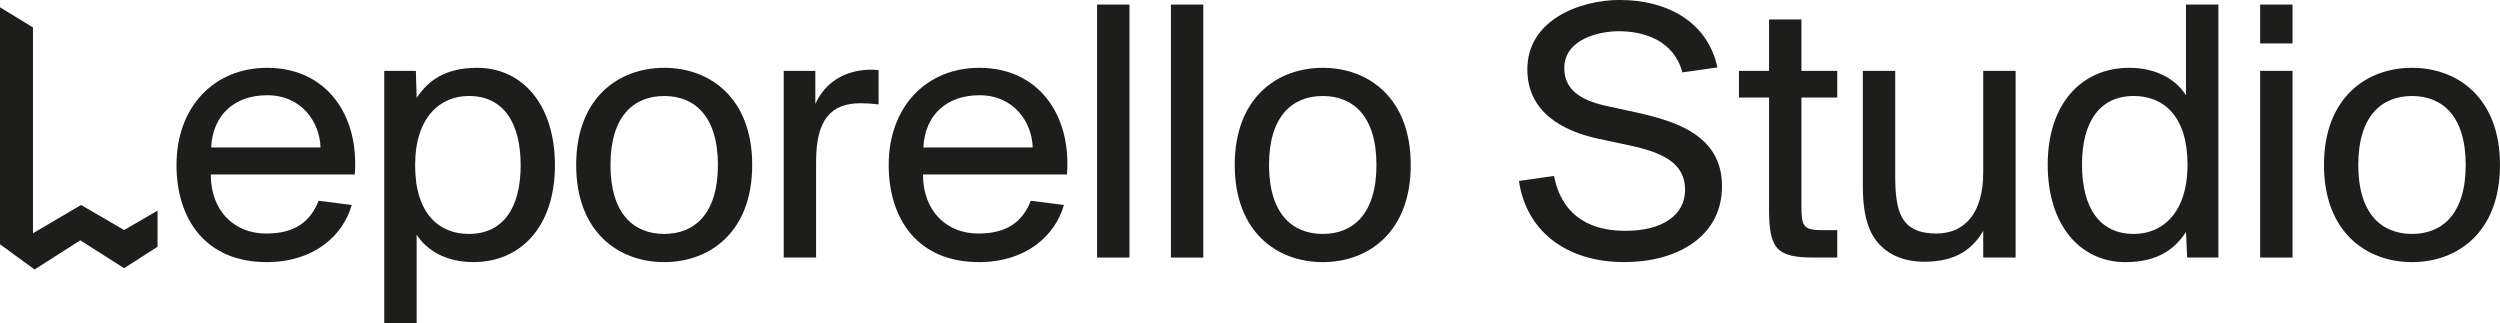
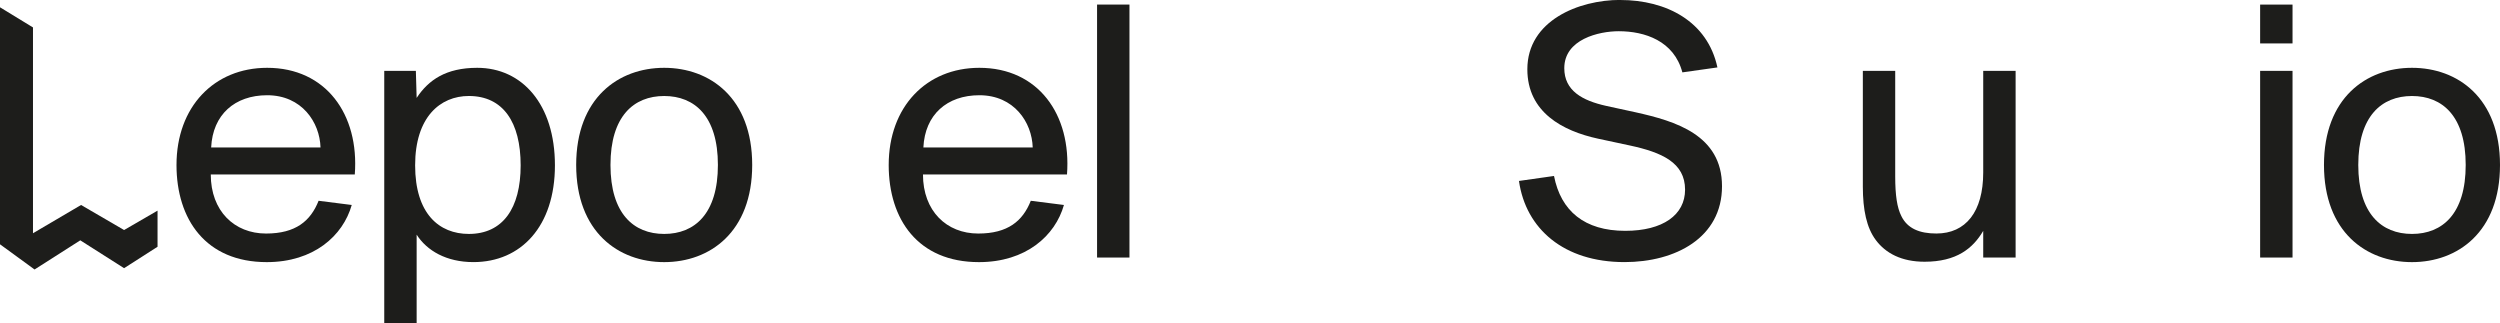
<svg xmlns="http://www.w3.org/2000/svg" id="Livello_2" data-name="Livello 2" viewBox="0 0 1090.5 141.09" width="1090.5" height="141.09">
  <defs>
    <style>
      .cls-1 {
        fill: #1d1d1b;
      }
    </style>
  </defs>
  <g id="Livello_1-2" data-name="Livello 1">
    <polygon class="cls-1" points="68.72 91.88 54.13 100.34 35.36 89.41 14.39 101.74 14.39 11.97 0 3.18 0 106.56 15.08 117.55 35.02 104.83 54.13 116.98 68.72 107.63 68.72 91.88" />
    <g>
      <path class="cls-1" d="M76.99,71.96c0-25.43,16.45-42.38,39.55-42.38,25.59,0,40.22,20.28,38.22,46.53h-62.82c0,15.95,10.31,25.76,24.1,25.76,12.96,0,19.44-5.48,22.93-14.29l14.46,1.83c-3.82,13.47-16.62,24.93-37.06,24.93-26.59,0-39.38-18.61-39.38-42.38M92.11,64.31h47.7c-.33-10.97-8.15-22.77-23.27-22.77-14.13,0-23.76,8.48-24.43,22.77" />
      <path class="cls-1" d="M181.74,141.09h-14.13V30.91h13.79l.34,11.8c5.15-7.81,12.79-13.13,26.42-13.13,19.61,0,33.9,15.95,33.9,42.54s-14.79,42.21-35.56,42.21c-11.8,0-20.28-4.99-24.76-11.97v38.72ZM181.08,72.12c0,21.11,10.47,29.92,23.43,29.92,14.79,0,22.6-11.14,22.6-29.92s-7.64-30.25-22.6-30.25c-12.46,0-23.43,9.14-23.43,30.25" />
      <path class="cls-1" d="M289.72,29.58c19.94,0,38.39,13.13,38.39,42.38s-18.45,42.38-38.39,42.38-38.39-13.13-38.39-42.38,18.44-42.38,38.39-42.38M289.72,102.04c13.3,0,23.43-8.81,23.43-30.08s-10.14-30.08-23.43-30.08-23.43,8.81-23.43,30.08,10.14,30.08,23.43,30.08" />
-       <path class="cls-1" d="M383.23,45.53c-2.99-.33-5.49-.5-7.81-.5-12.96,0-19.44,7.15-19.44,25.43v41.88h-14.12V30.91h13.79v14.46c4.16-9.31,12.63-14.62,23.43-14.96,1.33,0,2.66,0,4.16.16v14.96Z" />
      <path class="cls-1" d="M387.65,71.96c0-25.43,16.45-42.38,39.55-42.38,25.59,0,40.22,20.28,38.22,46.53h-62.82c0,15.95,10.31,25.76,24.1,25.76,12.96,0,19.44-5.48,22.93-14.29l14.46,1.83c-3.82,13.47-16.62,24.93-37.06,24.93-26.59,0-39.38-18.61-39.38-42.38M402.78,64.31h47.69c-.33-10.97-8.14-22.77-23.26-22.77-14.13,0-23.76,8.48-24.43,22.77" />
      <rect class="cls-1" x="478.54" y="1.99" width="14.13" height="110.35" />
-       <rect class="cls-1" x="510.75" y="1.99" width="14.13" height="110.35" />
-       <path class="cls-1" d="M576.98,29.58c19.94,0,38.39,13.13,38.39,42.38s-18.45,42.38-38.39,42.38-38.39-13.13-38.39-42.38,18.44-42.38,38.39-42.38M576.98,102.04c13.3,0,23.43-8.81,23.43-30.08s-10.14-30.08-23.43-30.08-23.43,8.81-23.43,30.08,10.14,30.08,23.43,30.08" />
      <path class="cls-1" d="M706.76,0c20.11,0,38.06,9.3,42.38,29.41l-15.29,2.16c-3.66-13.79-16.45-17.95-27.75-17.95-8.64,0-23.76,3.49-23.76,16.12,0,9.8,7.81,14.12,18.28,16.45l12.96,2.82c17.12,3.82,37.56,9.81,37.56,32.24s-20.28,33.08-42.54,33.08c-26.42,0-43.04-14.46-46.03-35.4l15.29-2.17c2.99,15.29,13.3,23.93,31.08,23.93,16.45,0,26.09-6.98,26.09-17.95,0-11.8-10.14-16.28-24.1-19.28l-13.96-2.99c-15.29-3.33-30.74-11.47-30.74-30.25,0-21.27,22.43-30.25,40.55-30.25" />
-       <path class="cls-1" d="M771.66,8.48h14.13v22.43h15.62v11.64h-15.62v47.03c0,8.64.5,10.8,8.64,10.8h6.98v11.96h-10.14c-15.95,0-19.61-3.49-19.61-20.77v-49.02h-13.13v-11.64h13.13V8.48Z" />
      <path class="cls-1" d="M865.08,100.71c-4.49,7.65-11.63,13.46-25.59,13.46-9.97,0-16.95-3.66-21.27-9.47-3.99-5.32-5.65-13.13-5.65-23.27V30.91h14.12v46.03c0,8.31.83,13.63,2.66,17.28,2.66,5.48,7.98,7.64,15.29,7.64,12.8,0,20.44-9.47,20.44-26.59V30.91h14.13v81.43h-14.13v-11.63Z" />
-       <path class="cls-1" d="M967.66,112.34h-13.63l-.5-11.13c-5.15,7.81-12.79,13.13-26.42,13.13-19.61,0-33.9-15.95-33.9-42.54s14.79-42.22,35.56-42.22c11.8,0,20.28,4.99,24.76,11.97V1.99h14.13v110.35ZM954.2,71.79c0-21.11-10.47-29.92-23.43-29.92-14.79,0-22.6,11.13-22.6,29.92s7.64,30.25,22.6,30.25c12.47,0,23.43-9.15,23.43-30.25" />
      <path class="cls-1" d="M1000,18.94h-14.13V2h14.13v16.95ZM1000,112.34h-14.13V30.91h14.13v81.43Z" />
      <path class="cls-1" d="M1052.11,29.58c19.94,0,38.39,13.13,38.39,42.38s-18.45,42.38-38.39,42.38-38.39-13.13-38.39-42.38,18.44-42.38,38.39-42.38M1052.11,102.04c13.3,0,23.43-8.81,23.43-30.08s-10.14-30.08-23.43-30.08-23.43,8.81-23.43,30.08,10.13,30.08,23.43,30.08" />
    </g>
  </g>
</svg>